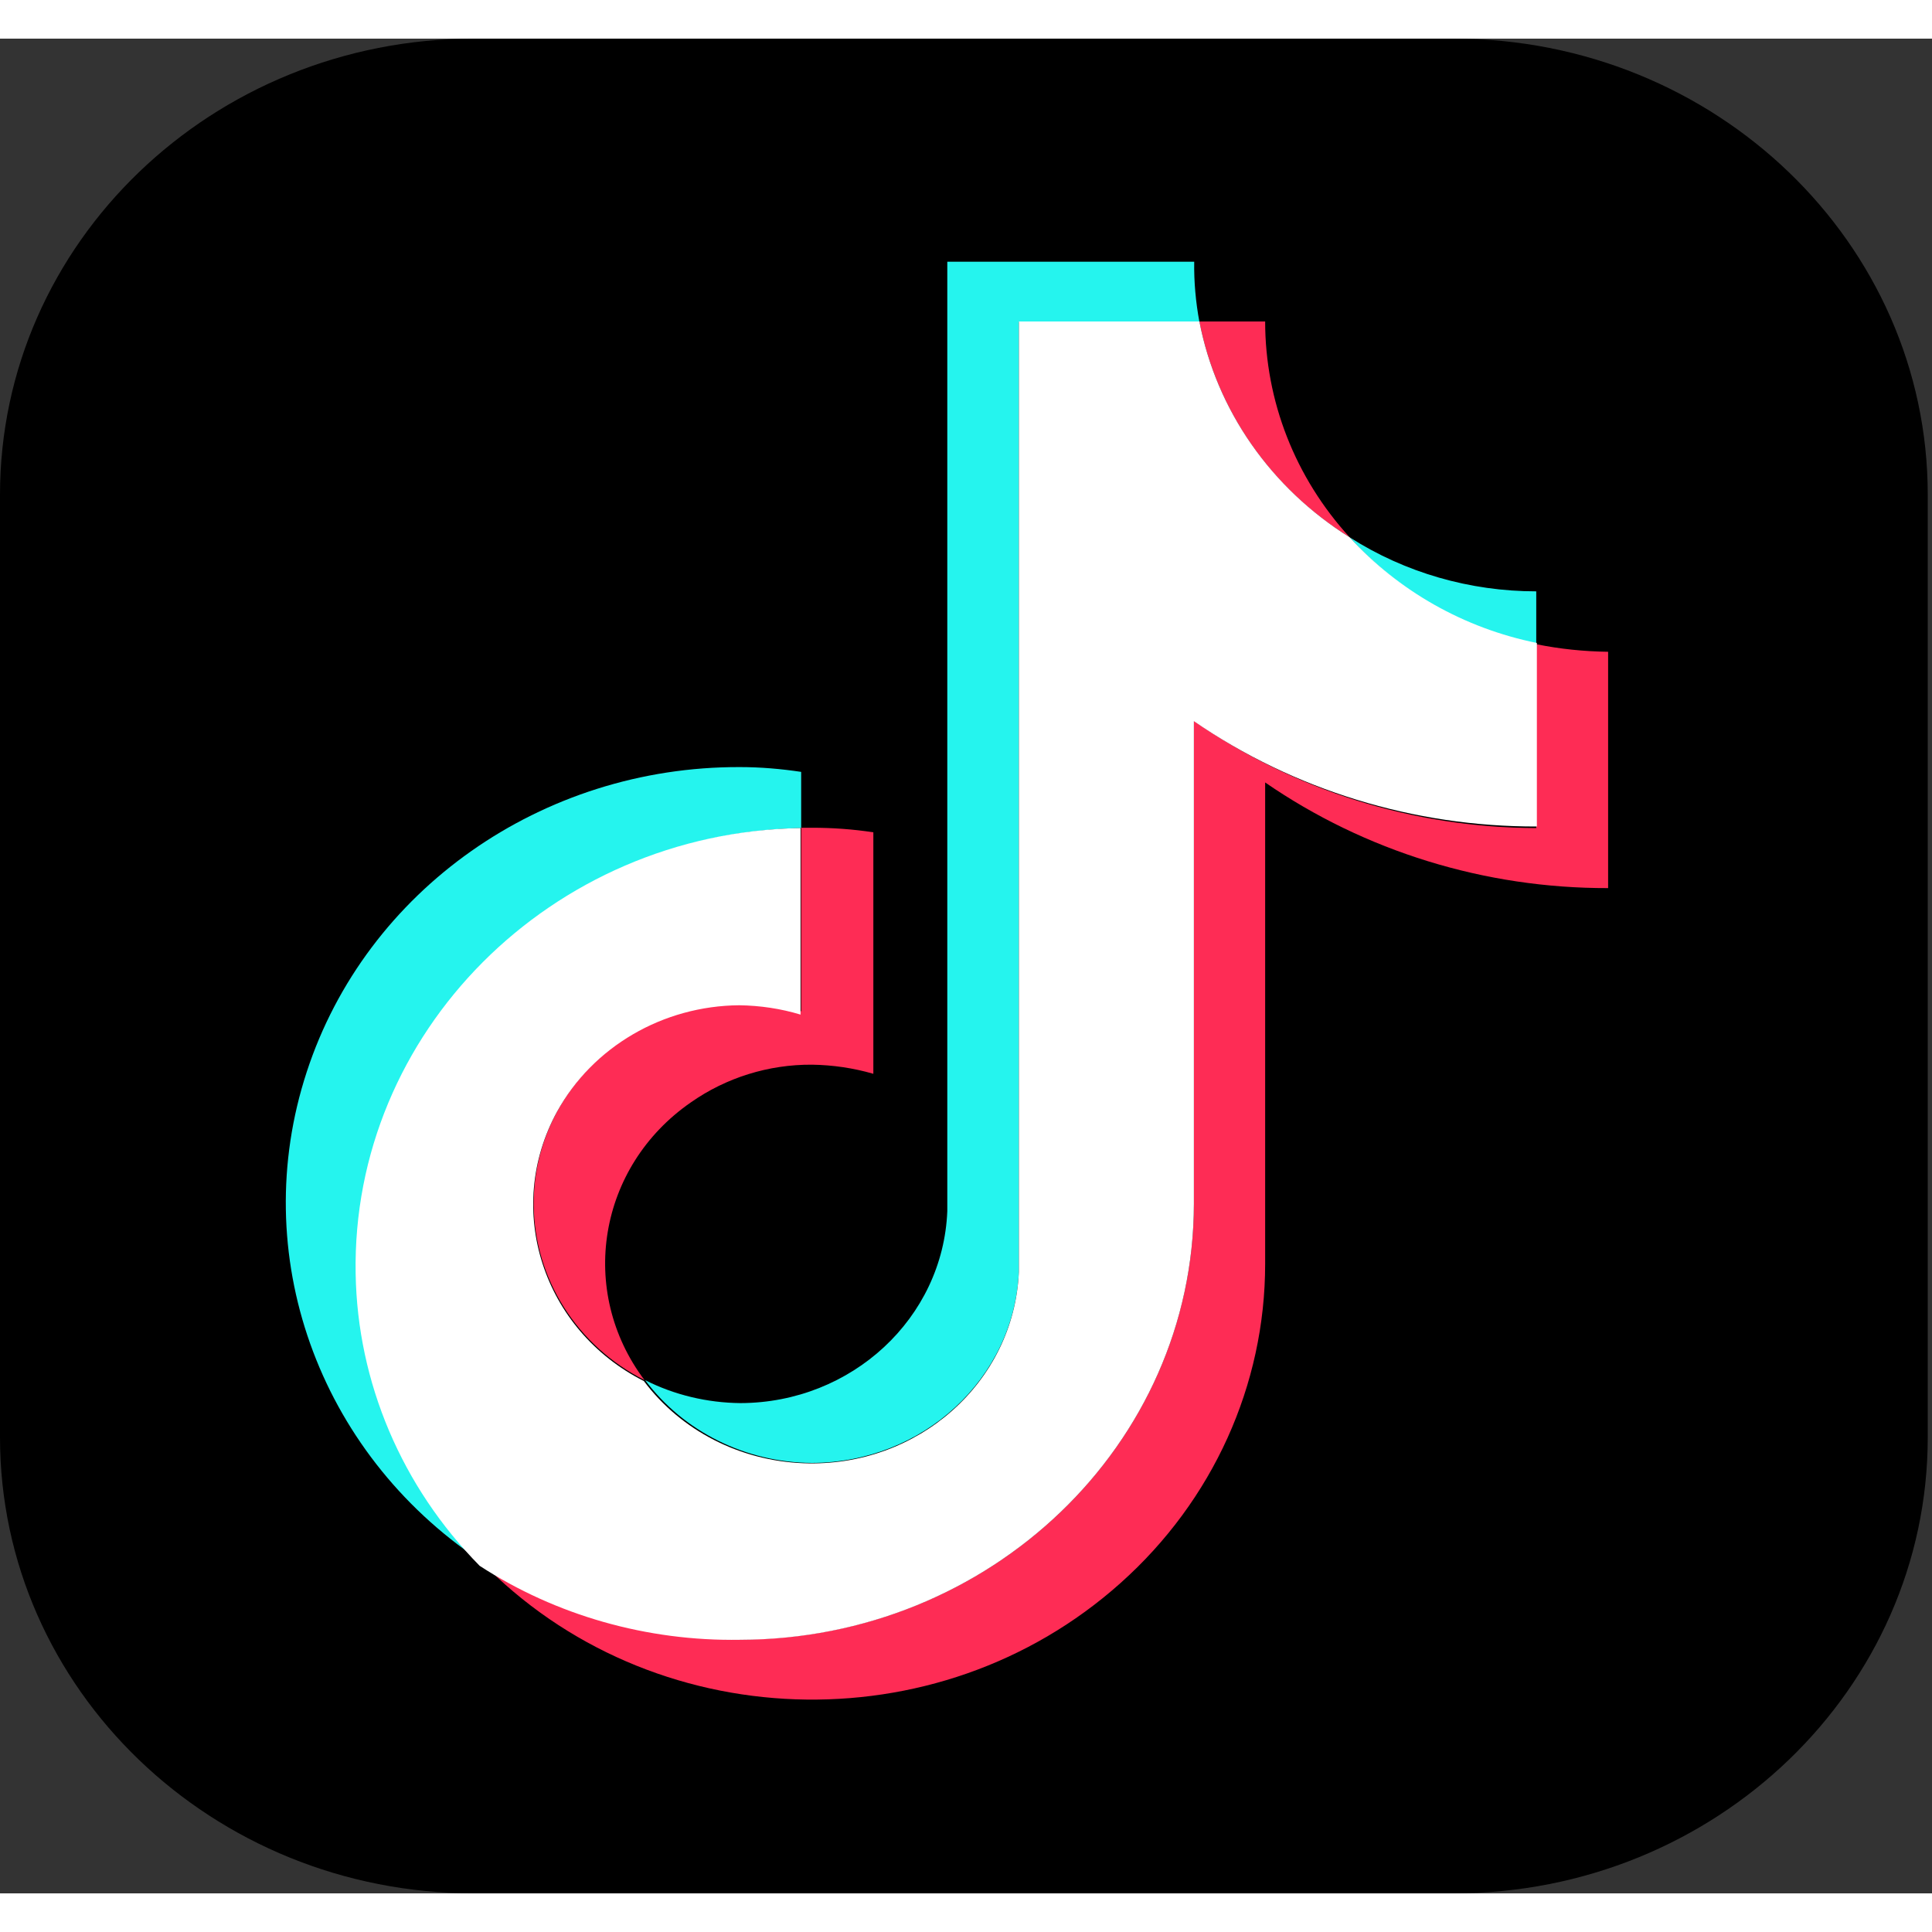
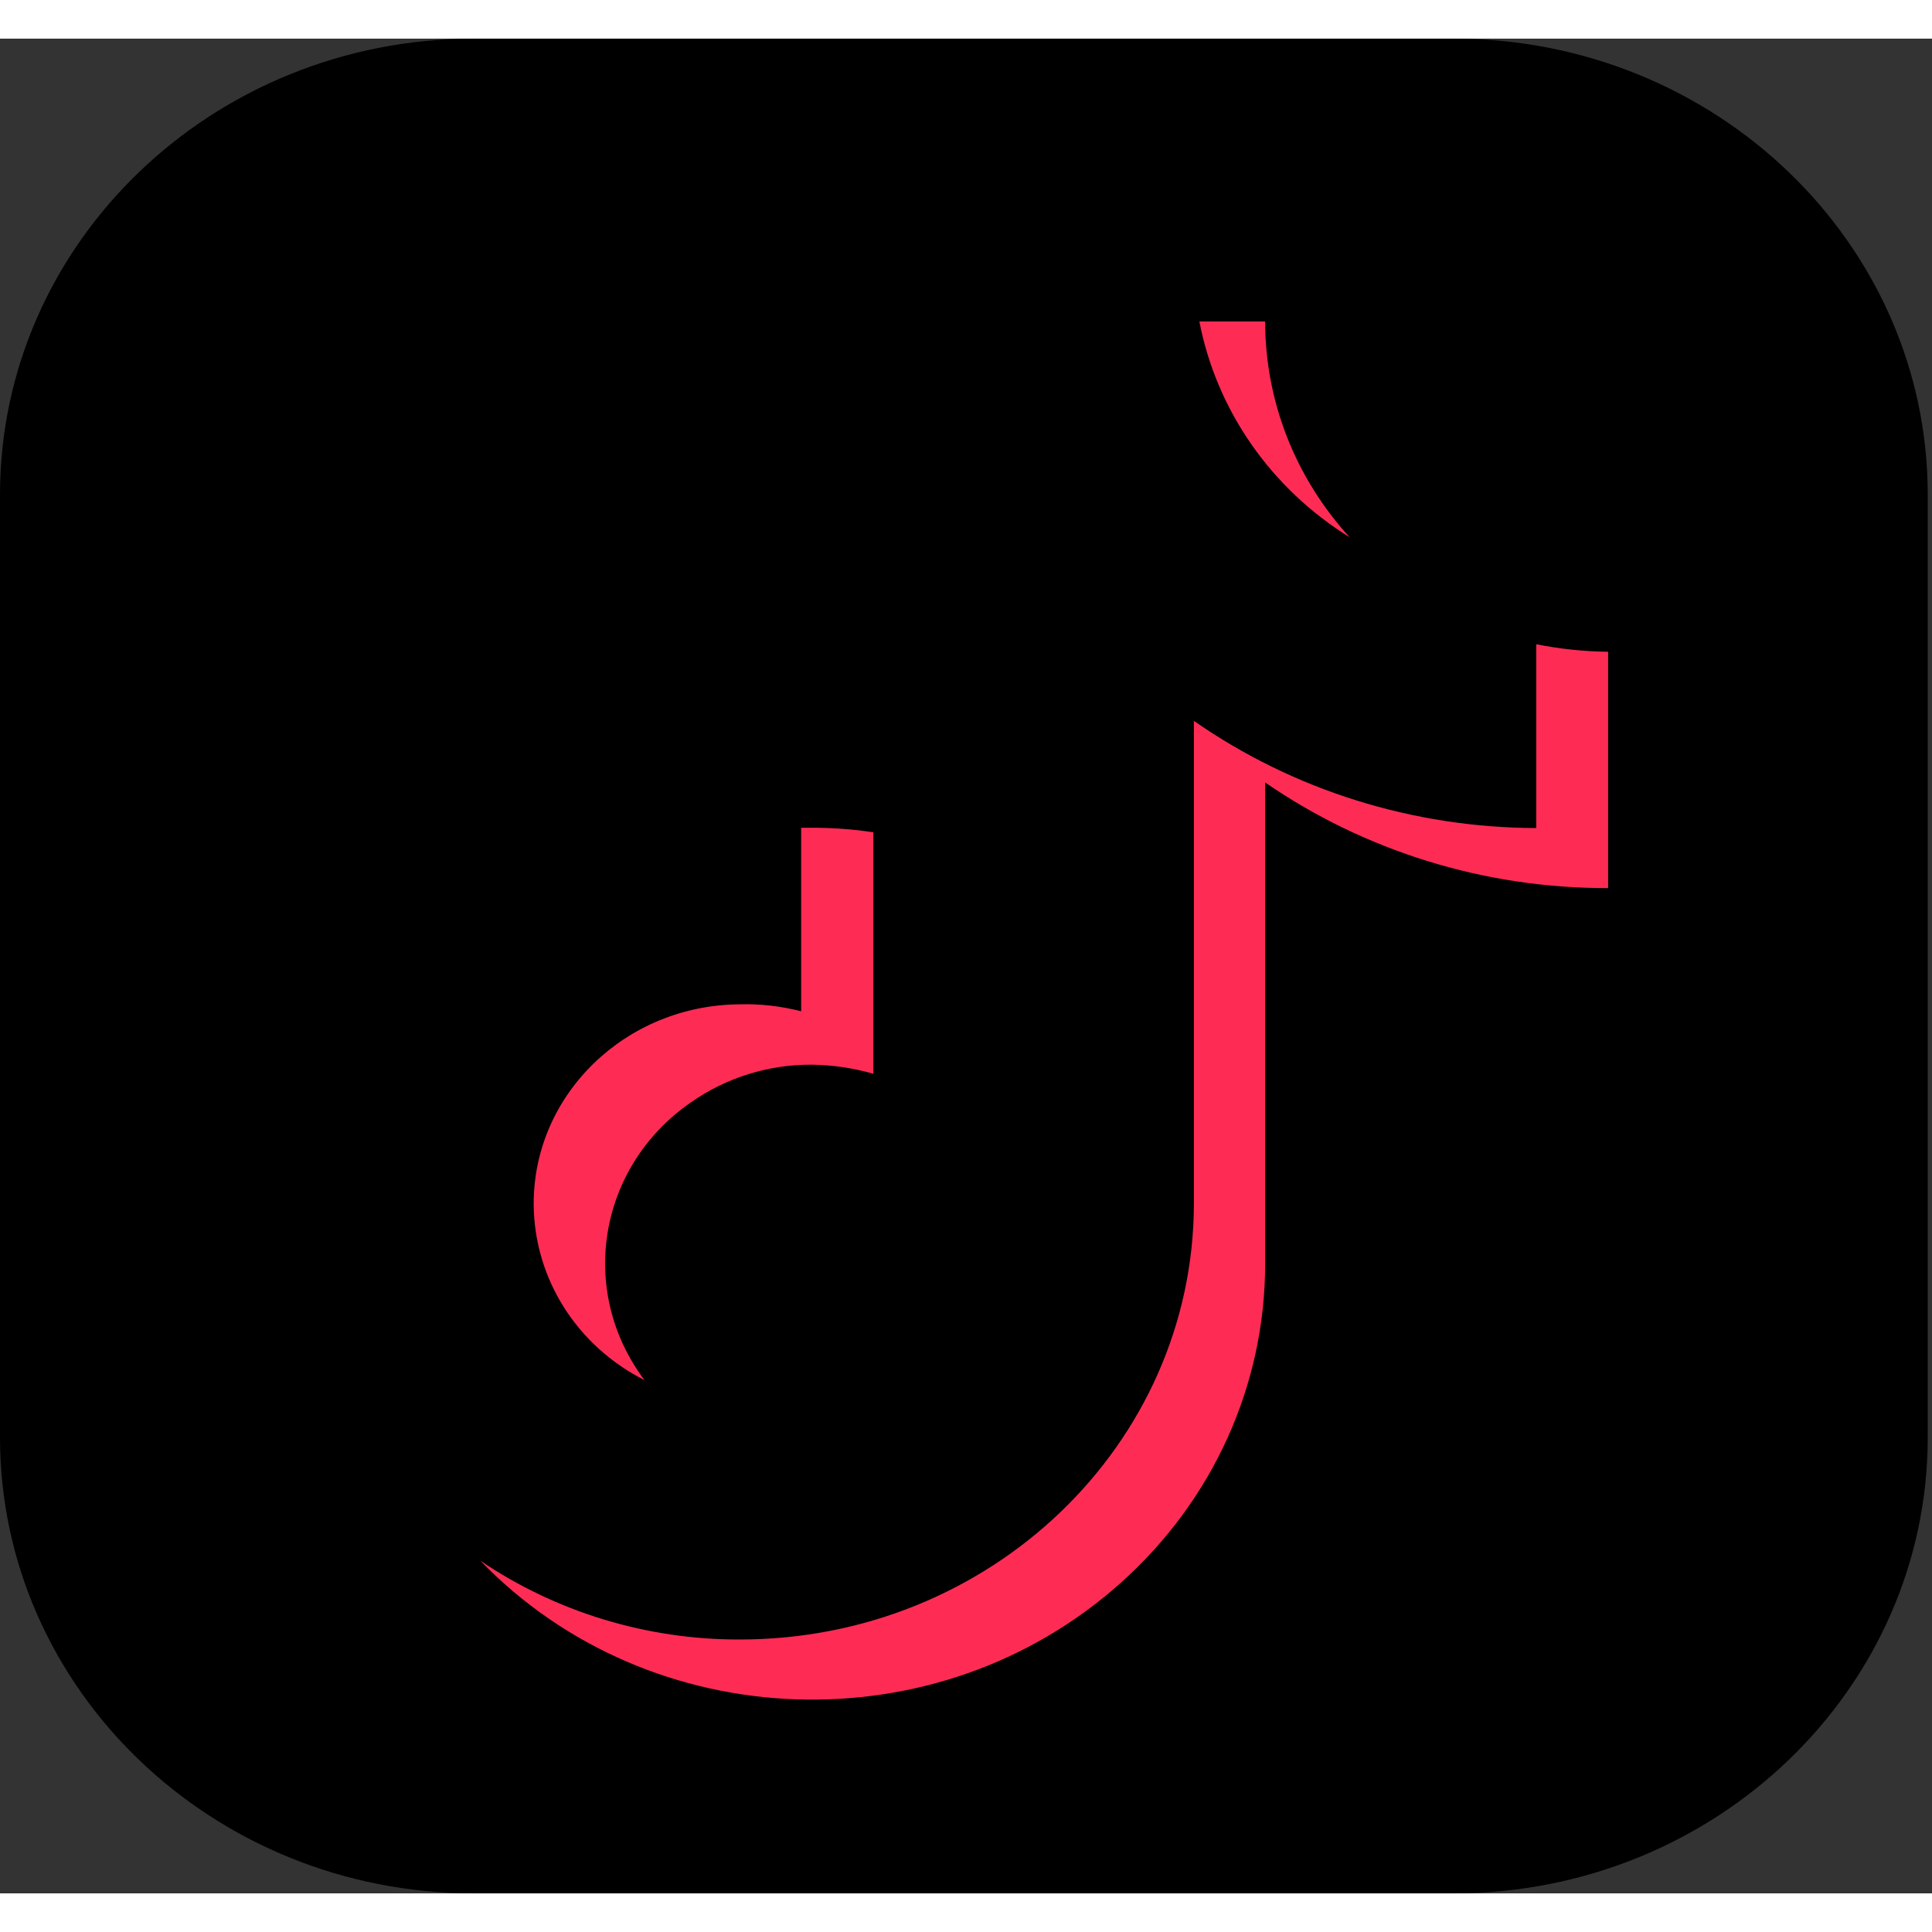
<svg xmlns="http://www.w3.org/2000/svg" width="25px" height="25px" viewBox="0 0 25 24" version="1.1">
  <rect x="0" y="0" width="25" height="24" fill="#333333" stroke="none" />
  <g id="surface1">
    <path style=" stroke:none;fill-rule:nonzero;fill:rgb(0%,0%,0%);fill-opacity:1;" d="M 18.812 24 L 6.133 24 C 2.746 24 0 21.355 0 18.098 L 0 5.902 C 0 2.645 2.746 0 6.133 0 L 18.812 0 C 22.199 0 24.945 2.645 24.945 5.902 L 24.945 18.098 C 24.945 21.355 22.199 24 18.812 24 Z M 18.812 24 " />
-     <path style=" stroke:none;fill-rule:nonzero;fill:rgb(14.51%,95.686%,93.333%);fill-opacity:1;" d="M 10.367 10.215 L 10.367 9.488 C 10.105 9.449 9.84 9.426 9.574 9.426 C 7.012 9.418 4.738 11.016 3.969 13.371 C 3.199 15.723 4.109 18.285 6.215 19.695 C 4.004 17.422 4.129 13.855 6.492 11.73 C 7.547 10.785 8.926 10.246 10.367 10.215 Z M 10.367 10.215 " />
-     <path style=" stroke:none;fill-rule:nonzero;fill:rgb(14.51%,95.686%,93.333%);fill-opacity:1;" d="M 10.508 18.43 C 11.941 18.426 13.121 17.34 13.184 15.961 L 13.184 3.664 L 15.52 3.664 C 15.473 3.41 15.449 3.148 15.453 2.887 L 12.258 2.887 L 12.258 15.172 C 12.203 16.555 11.023 17.652 9.582 17.656 C 9.152 17.652 8.727 17.551 8.348 17.359 C 8.848 18.027 9.652 18.426 10.508 18.43 Z M 19.879 7.836 L 19.879 7.152 C 19.02 7.152 18.18 6.91 17.465 6.453 C 18.09 7.152 18.941 7.641 19.879 7.836 Z M 19.879 7.836 " />
    <path style=" stroke:none;fill-rule:nonzero;fill:rgb(99.608%,17.255%,33.333%);fill-opacity:1;" d="M 17.465 6.453 C 16.758 5.68 16.371 4.688 16.371 3.66 L 15.52 3.66 C 15.742 4.809 16.445 5.82 17.465 6.453 Z M 9.574 12.496 C 8.094 12.504 6.898 13.664 6.906 15.09 C 6.914 16.043 7.461 16.914 8.34 17.359 C 7.473 16.207 7.738 14.598 8.938 13.766 C 9.395 13.445 9.945 13.273 10.508 13.277 C 10.777 13.281 11.043 13.32 11.301 13.395 L 11.301 10.27 C 11.039 10.23 10.773 10.211 10.508 10.211 L 10.367 10.211 L 10.367 12.586 C 10.109 12.52 9.84 12.488 9.574 12.496 Z M 9.574 12.496 " />
    <path style=" stroke:none;fill-rule:nonzero;fill:rgb(99.608%,17.255%,33.333%);fill-opacity:1;" d="M 19.879 7.836 L 19.879 10.215 C 18.289 10.211 16.738 9.727 15.449 8.828 L 15.449 15.074 C 15.445 18.191 12.816 20.715 9.574 20.715 C 8.371 20.719 7.195 20.359 6.215 19.695 C 8.418 21.973 12.129 22.105 14.5 19.984 C 15.695 18.918 16.371 17.422 16.371 15.855 L 16.371 9.625 C 17.664 10.516 19.215 10.996 20.809 10.992 L 20.809 7.934 C 20.496 7.93 20.184 7.898 19.879 7.836 Z M 19.879 7.836 " />
-     <path style=" stroke:none;fill-rule:nonzero;fill:rgb(100%,100%,100%);fill-opacity:1;" d="M 15.449 15.078 L 15.449 8.832 C 16.742 9.723 18.297 10.199 19.887 10.195 L 19.887 7.82 C 18.945 7.629 18.098 7.148 17.465 6.453 C 16.445 5.816 15.742 4.809 15.52 3.66 L 13.184 3.66 L 13.184 15.961 C 13.121 17.387 11.875 18.492 10.395 18.434 C 9.574 18.402 8.812 18.012 8.332 17.371 C 7.023 16.707 6.52 15.148 7.207 13.887 C 7.672 13.043 8.578 12.516 9.566 12.508 C 9.836 12.512 10.102 12.551 10.359 12.629 L 10.359 10.215 C 7.125 10.27 4.547 12.867 4.602 15.98 C 4.625 17.391 5.199 18.738 6.207 19.762 C 7.199 20.406 8.375 20.738 9.574 20.719 C 12.816 20.715 15.445 18.191 15.449 15.078 Z M 15.449 15.078 " />
  </g>
</svg>